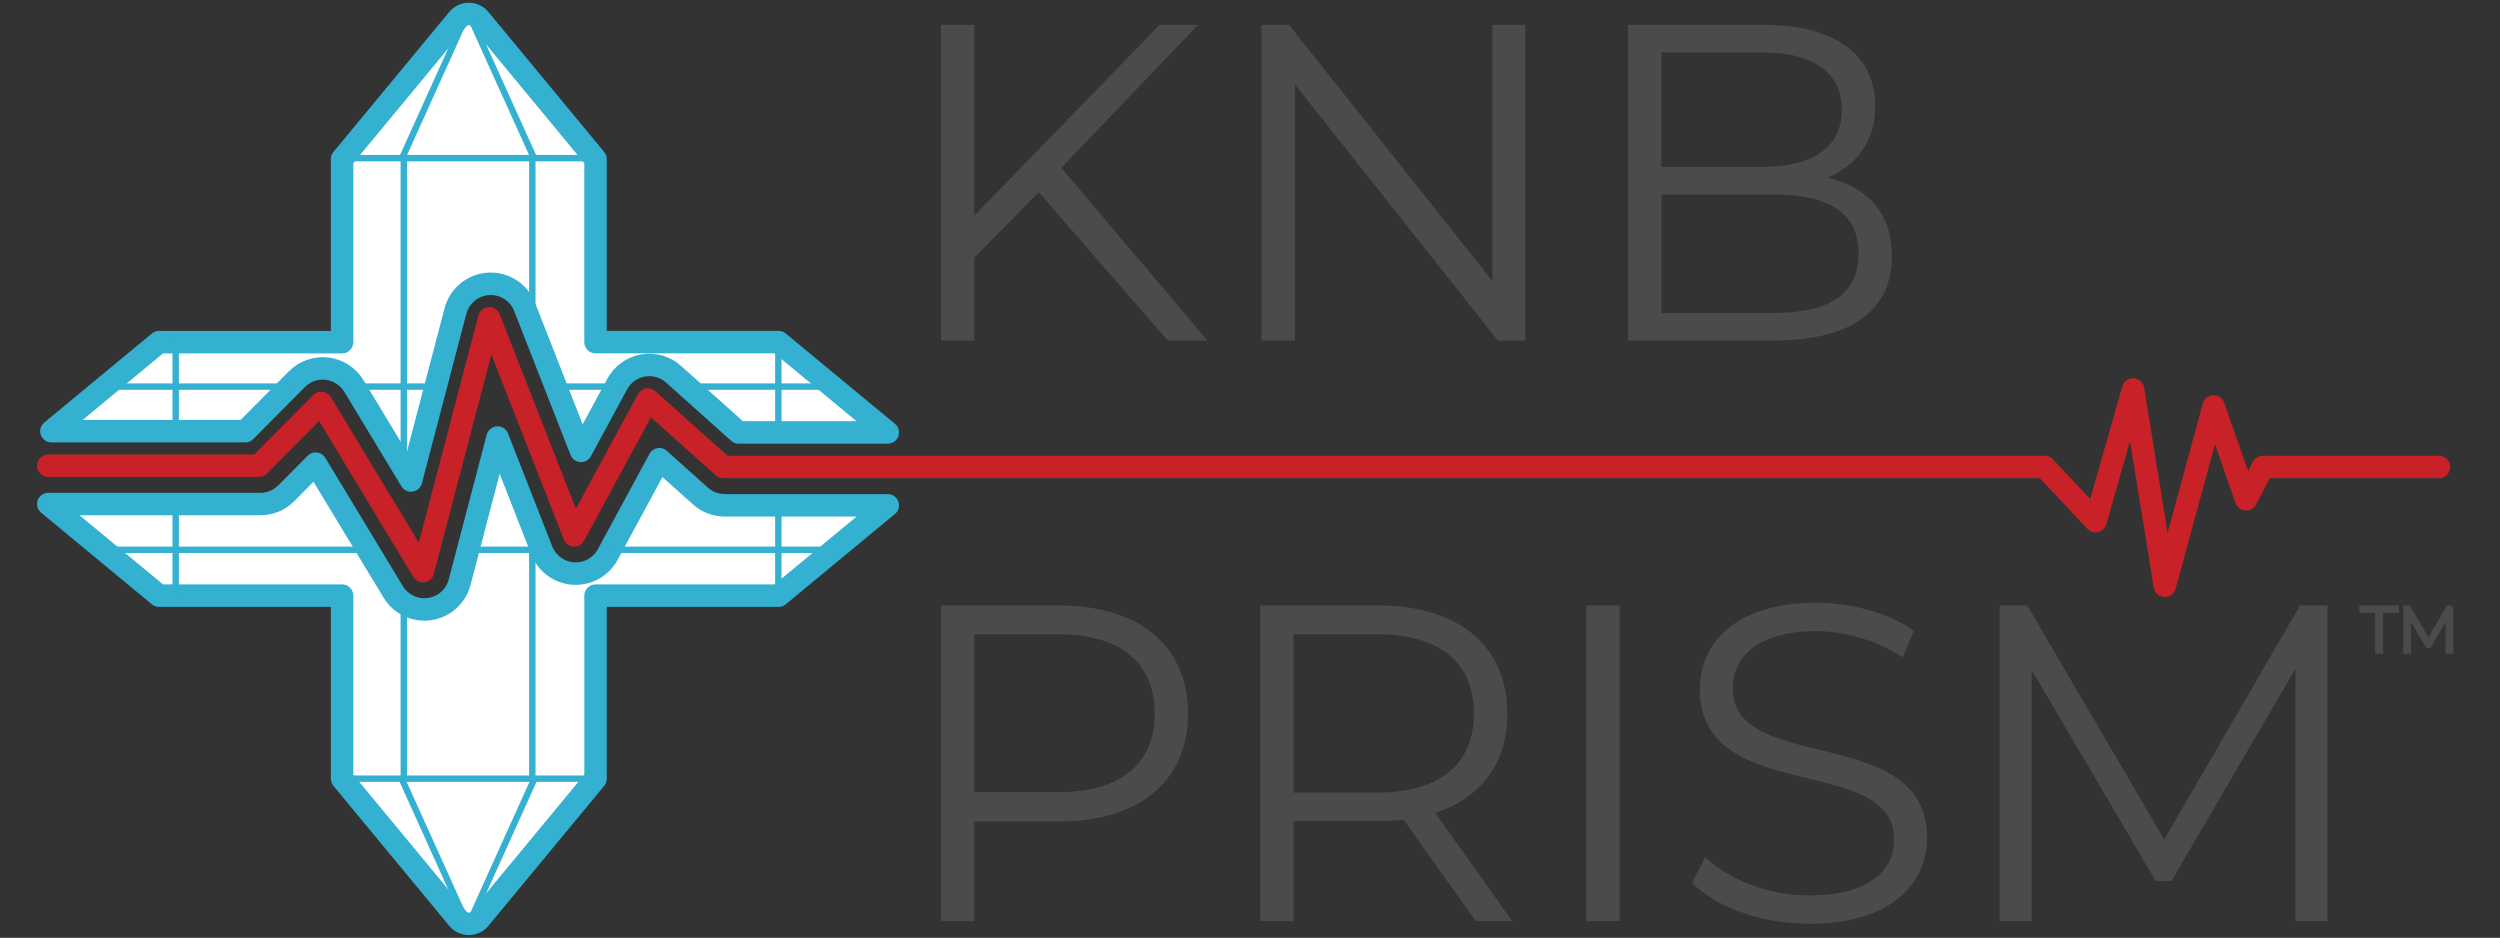
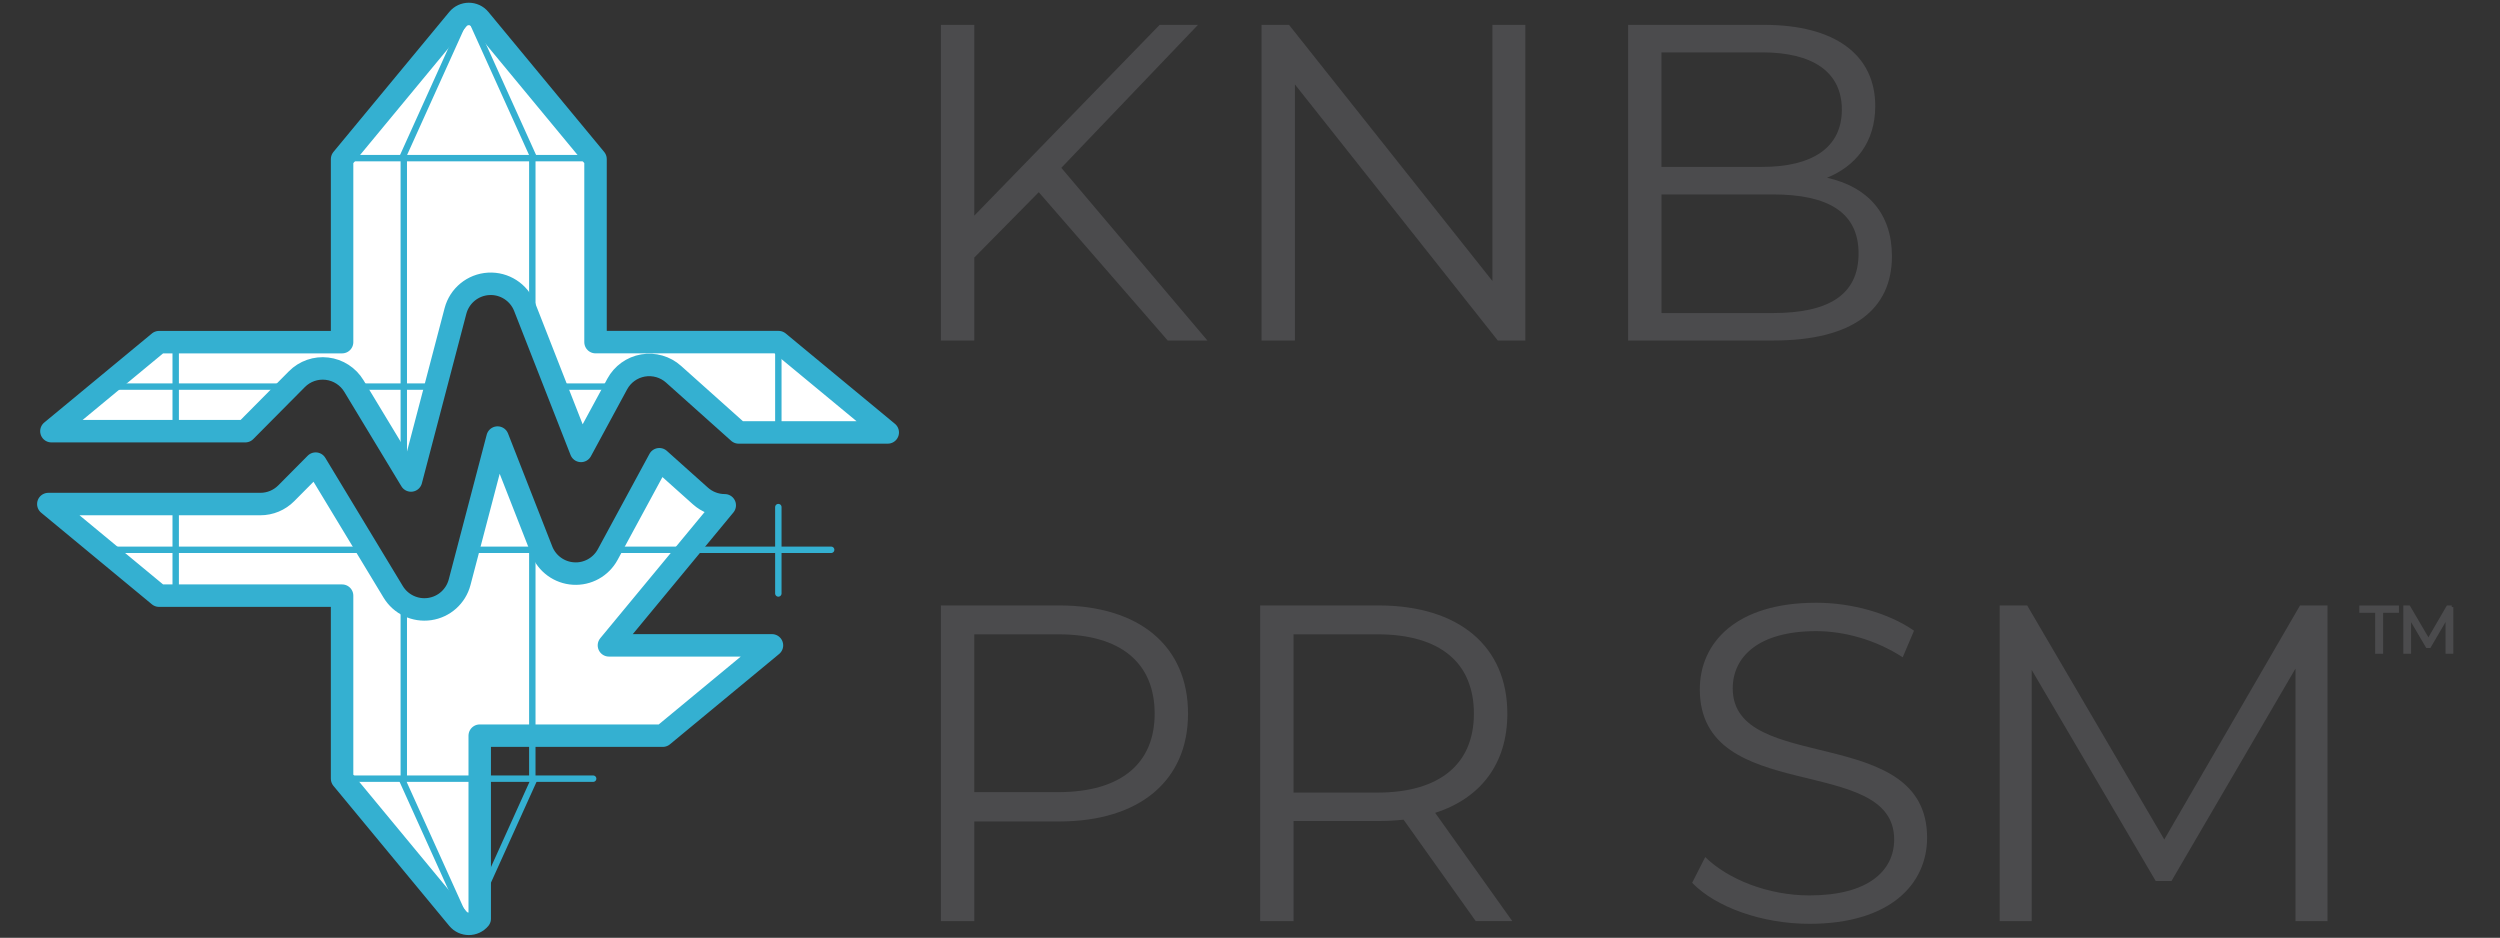
<svg xmlns="http://www.w3.org/2000/svg" id="Layer_1" viewBox="0 0 779.19 292.29">
  <rect x="0" y="0" width="779.19" height="292.29" fill="#333333" stroke="none" />
  <defs>
    <style>.cls-1,.cls-2{stroke-width:2px;}.cls-1,.cls-2,.cls-3{stroke:#34b0d1;}.cls-1,.cls-2,.cls-3,.cls-4{stroke-linecap:round;}.cls-1,.cls-2,.cls-4{fill:none;}.cls-1,.cls-3,.cls-4{stroke-linejoin:round;}.cls-5{stroke:#4b4b4d;}.cls-5,.cls-2{stroke-miterlimit:10;}.cls-5,.cls-6{fill:#4b4b4d;}.cls-3{fill:#fff;}.cls-3,.cls-4{stroke-width:7px;}.cls-4{stroke:#c82127;}.cls-6{stroke-width:0px;}</style>
  </defs>
  <path class="cls-3" d="M76.45,134.39l16.08-16.21c2.46-2.48,5.93-3.69,9.4-3.27,3.47.41,6.56,2.41,8.37,5.4l17.8,29.45,13.86-52.84c1.25-4.75,5.41-8.16,10.32-8.45,4.91-.29,9.44,2.62,11.23,7.19l17.58,44.88,11.29-20.85c1.65-3.05,4.61-5.18,8.03-5.78,3.42-.59,6.93.41,9.51,2.72l20.3,18.15h46.47l-34.03-28.15h-57.05v-57.05L149.52,5.95c-1.76-2.13-5.03-2.13-6.8,0l-36.1,43.64v57.05h-57.05l-33.55,27.75h60.43Z" />
-   <path class="cls-3" d="M225.89,157.49c-2.79,0-5.48-1.03-7.57-2.89l-12.82-11.47-16.09,29.71c-2.1,3.88-6.27,6.2-10.68,5.92-4.41-.27-8.26-3.08-9.87-7.19l-13.78-35.19-11.83,45.1c-1.16,4.41-4.84,7.7-9.36,8.35-4.51.65-8.98-1.46-11.34-5.36l-24.16-39.97-9.17,9.24c-2.13,2.15-5.03,3.36-8.06,3.36H15.06l34.51,28.55h57.05v57.05l36.1,43.64c1.76,2.13,5.03,2.13,6.8,0l36.1-43.64v-57.05h57.05l34.03-28.15h-50.81Z" />
+   <path class="cls-3" d="M225.89,157.49c-2.79,0-5.48-1.03-7.57-2.89l-12.82-11.47-16.09,29.71c-2.1,3.88-6.27,6.2-10.68,5.92-4.41-.27-8.26-3.08-9.87-7.19l-13.78-35.19-11.83,45.1c-1.16,4.41-4.84,7.7-9.36,8.35-4.51.65-8.98-1.46-11.34-5.36l-24.16-39.97-9.17,9.24c-2.13,2.15-5.03,3.36-8.06,3.36H15.06l34.51,28.55h57.05v57.05l36.1,43.64c1.76,2.13,5.03,2.13,6.8,0v-57.05h57.05l34.03-28.15h-50.81Z" />
  <polyline class="cls-1" points="54.76 134.2 54.76 133.39 54.76 132.37 54.76 107" />
  <polyline class="cls-1" points="54.76 184.97 54.76 157.84 54.76 157.33" />
  <line class="cls-1" x1="106.9" y1="242.69" x2="184.87" y2="242.69" />
  <line class="cls-1" x1="106.9" y1="49.28" x2="184.87" y2="49.28" />
  <polyline class="cls-1" points="242.59 134.14 242.59 133.06 242.59 107" />
  <line class="cls-1" x1="242.59" y1="184.97" x2="242.59" y2="158.05" />
  <line class="cls-1" x1="145.64" y1="4.36" x2="125.34" y2="49.28" />
  <line class="cls-1" x1="146.12" y1="4.36" x2="166.43" y2="49.28" />
  <line class="cls-1" x1="145.64" y1="287.94" x2="125.34" y2="243.02" />
  <line class="cls-1" x1="146.12" y1="287.94" x2="166.43" y2="243.02" />
-   <polyline class="cls-2" points="214.72 120.5 215.78 120.5 216.93 120.5 259.05 120.5" />
  <polyline class="cls-2" points="174.56 120.5 175.38 120.5 191.1 120.5 191.47 120.5" />
  <polyline class="cls-2" points="110.76 120.5 112.17 120.5 112.94 120.5 134.86 120.5" />
  <polyline class="cls-2" points="32.71 120.5 89.3 120.5 89.73 120.5" />
  <polyline class="cls-2" points="191.02 171.36 191.62 171.36 259.05 171.36" />
  <polyline class="cls-2" points="146.09 171.36 146.96 171.36 166.55 171.36 168.58 171.36" />
  <polyline class="cls-2" points="32.71 171.36 113.73 171.36 114.15 171.36" />
  <polyline class="cls-2" points="125.85 145.15 125.85 143.02 125.85 140.9 125.85 49.28" />
  <line class="cls-2" x1="125.85" y1="243.02" x2="125.85" y2="188.83" />
  <polyline class="cls-2" points="165.91 100.76 165.91 99.78 165.91 49.28" />
  <line class="cls-2" x1="165.91" y1="243.02" x2="165.91" y2="164.04" />
-   <polyline class="cls-4" points="15.05 145.15 27.49 145.15 38.78 145.15 80.72 145.15 100.14 125.59 131.82 178.02 152.49 99.21 178.98 166.85 201.91 124.51 225.44 145.55 278.08 145.55 475.41 145.55 520.43 145.55 553.78 145.55 637.29 145.55 653.15 162.43 664.82 121.4 674.72 182.59 689.93 126.7 700.06 155.61 705.28 145.55 725.43 145.55 743.93 145.55 760.18 145.55" />
  <path class="cls-6" d="M323.76,59.9l-20.1,20.38v25.86h-10.4V7.75h10.4v59.46l57.77-59.46h11.95l-42.59,44.56,45.54,53.83h-12.37l-40.2-46.24Z" />
  <path class="cls-6" d="M475.41,7.75v98.39h-8.57l-63.25-79.83v79.83h-10.4V7.75h8.57l63.39,79.83V7.75h10.26Z" />
  <path class="cls-6" d="M589.67,79.85c0,16.73-12.37,26.28-36.97,26.28h-45.26V7.75h42.45c21.93,0,34.58,9.28,34.58,25.3,0,11.24-6.04,18.69-15.04,22.35,12.65,2.81,20.24,11.1,20.24,24.46ZM517.84,16.32v35.7h31.34c15.74,0,24.88-6.04,24.88-17.85s-9.14-17.85-24.88-17.85h-31.34ZM579.27,79.01c0-12.79-9.42-18.41-26.7-18.41h-34.72v36.97h34.72c17.29,0,26.7-5.62,26.7-18.55Z" />
  <path class="cls-6" d="M370.28,222.44c0,20.94-15.18,33.59-40.2,33.59h-26.42v31.06h-10.4v-98.39h36.82c25.02,0,40.2,12.65,40.2,33.73ZM359.88,222.44c0-15.74-10.4-24.74-30.08-24.74h-26.14v49.19h26.14c19.68,0,30.08-9,30.08-24.46Z" />
  <path class="cls-6" d="M459.95,287.09l-22.49-31.62c-2.53.28-5.06.42-7.87.42h-26.42v31.2h-10.4v-98.39h36.83c25.02,0,40.2,12.65,40.2,33.73,0,15.46-8.15,26.28-22.49,30.92l24.03,33.73h-11.38ZM459.38,222.44c0-15.74-10.4-24.74-30.08-24.74h-26.14v49.33h26.14c19.68,0,30.08-9.14,30.08-24.6Z" />
-   <path class="cls-6" d="M494.37,188.7h10.4v98.39h-10.4v-98.39Z" />
  <path class="cls-6" d="M527.4,275.14l4.08-8.01c7.03,6.89,19.54,11.95,32.47,11.95,18.41,0,26.42-7.73,26.42-17.43,0-26.99-60.58-10.4-60.58-46.8,0-14.48,11.24-26.99,36.26-26.99,11.1,0,22.63,3.23,30.5,8.71l-3.52,8.29c-8.43-5.48-18.27-8.15-26.98-8.15-17.99,0-26,8.01-26,17.85,0,26.99,60.58,10.68,60.58,46.52,0,14.48-11.53,26.85-36.68,26.85-14.76,0-29.24-5.2-36.55-12.79Z" />
  <path class="cls-6" d="M725.43,188.7v98.39h-9.98v-78.71l-38.65,66.2h-4.92l-38.65-65.78v78.29h-9.98v-98.39h8.57l42.73,72.95,42.31-72.95h8.57Z" />
  <path class="cls-5" d="M740.77,190.5h-4.93v-1.28h11.35v1.28h-4.93v12.76h-1.48v-12.76Z" />
  <path class="cls-5" d="M764.14,189.21v14.04h-1.42v-11.23l-5.52,9.45h-.7l-5.52-9.39v11.17h-1.42v-14.04h1.22l6.1,10.41,6.04-10.41h1.23Z" />
</svg>